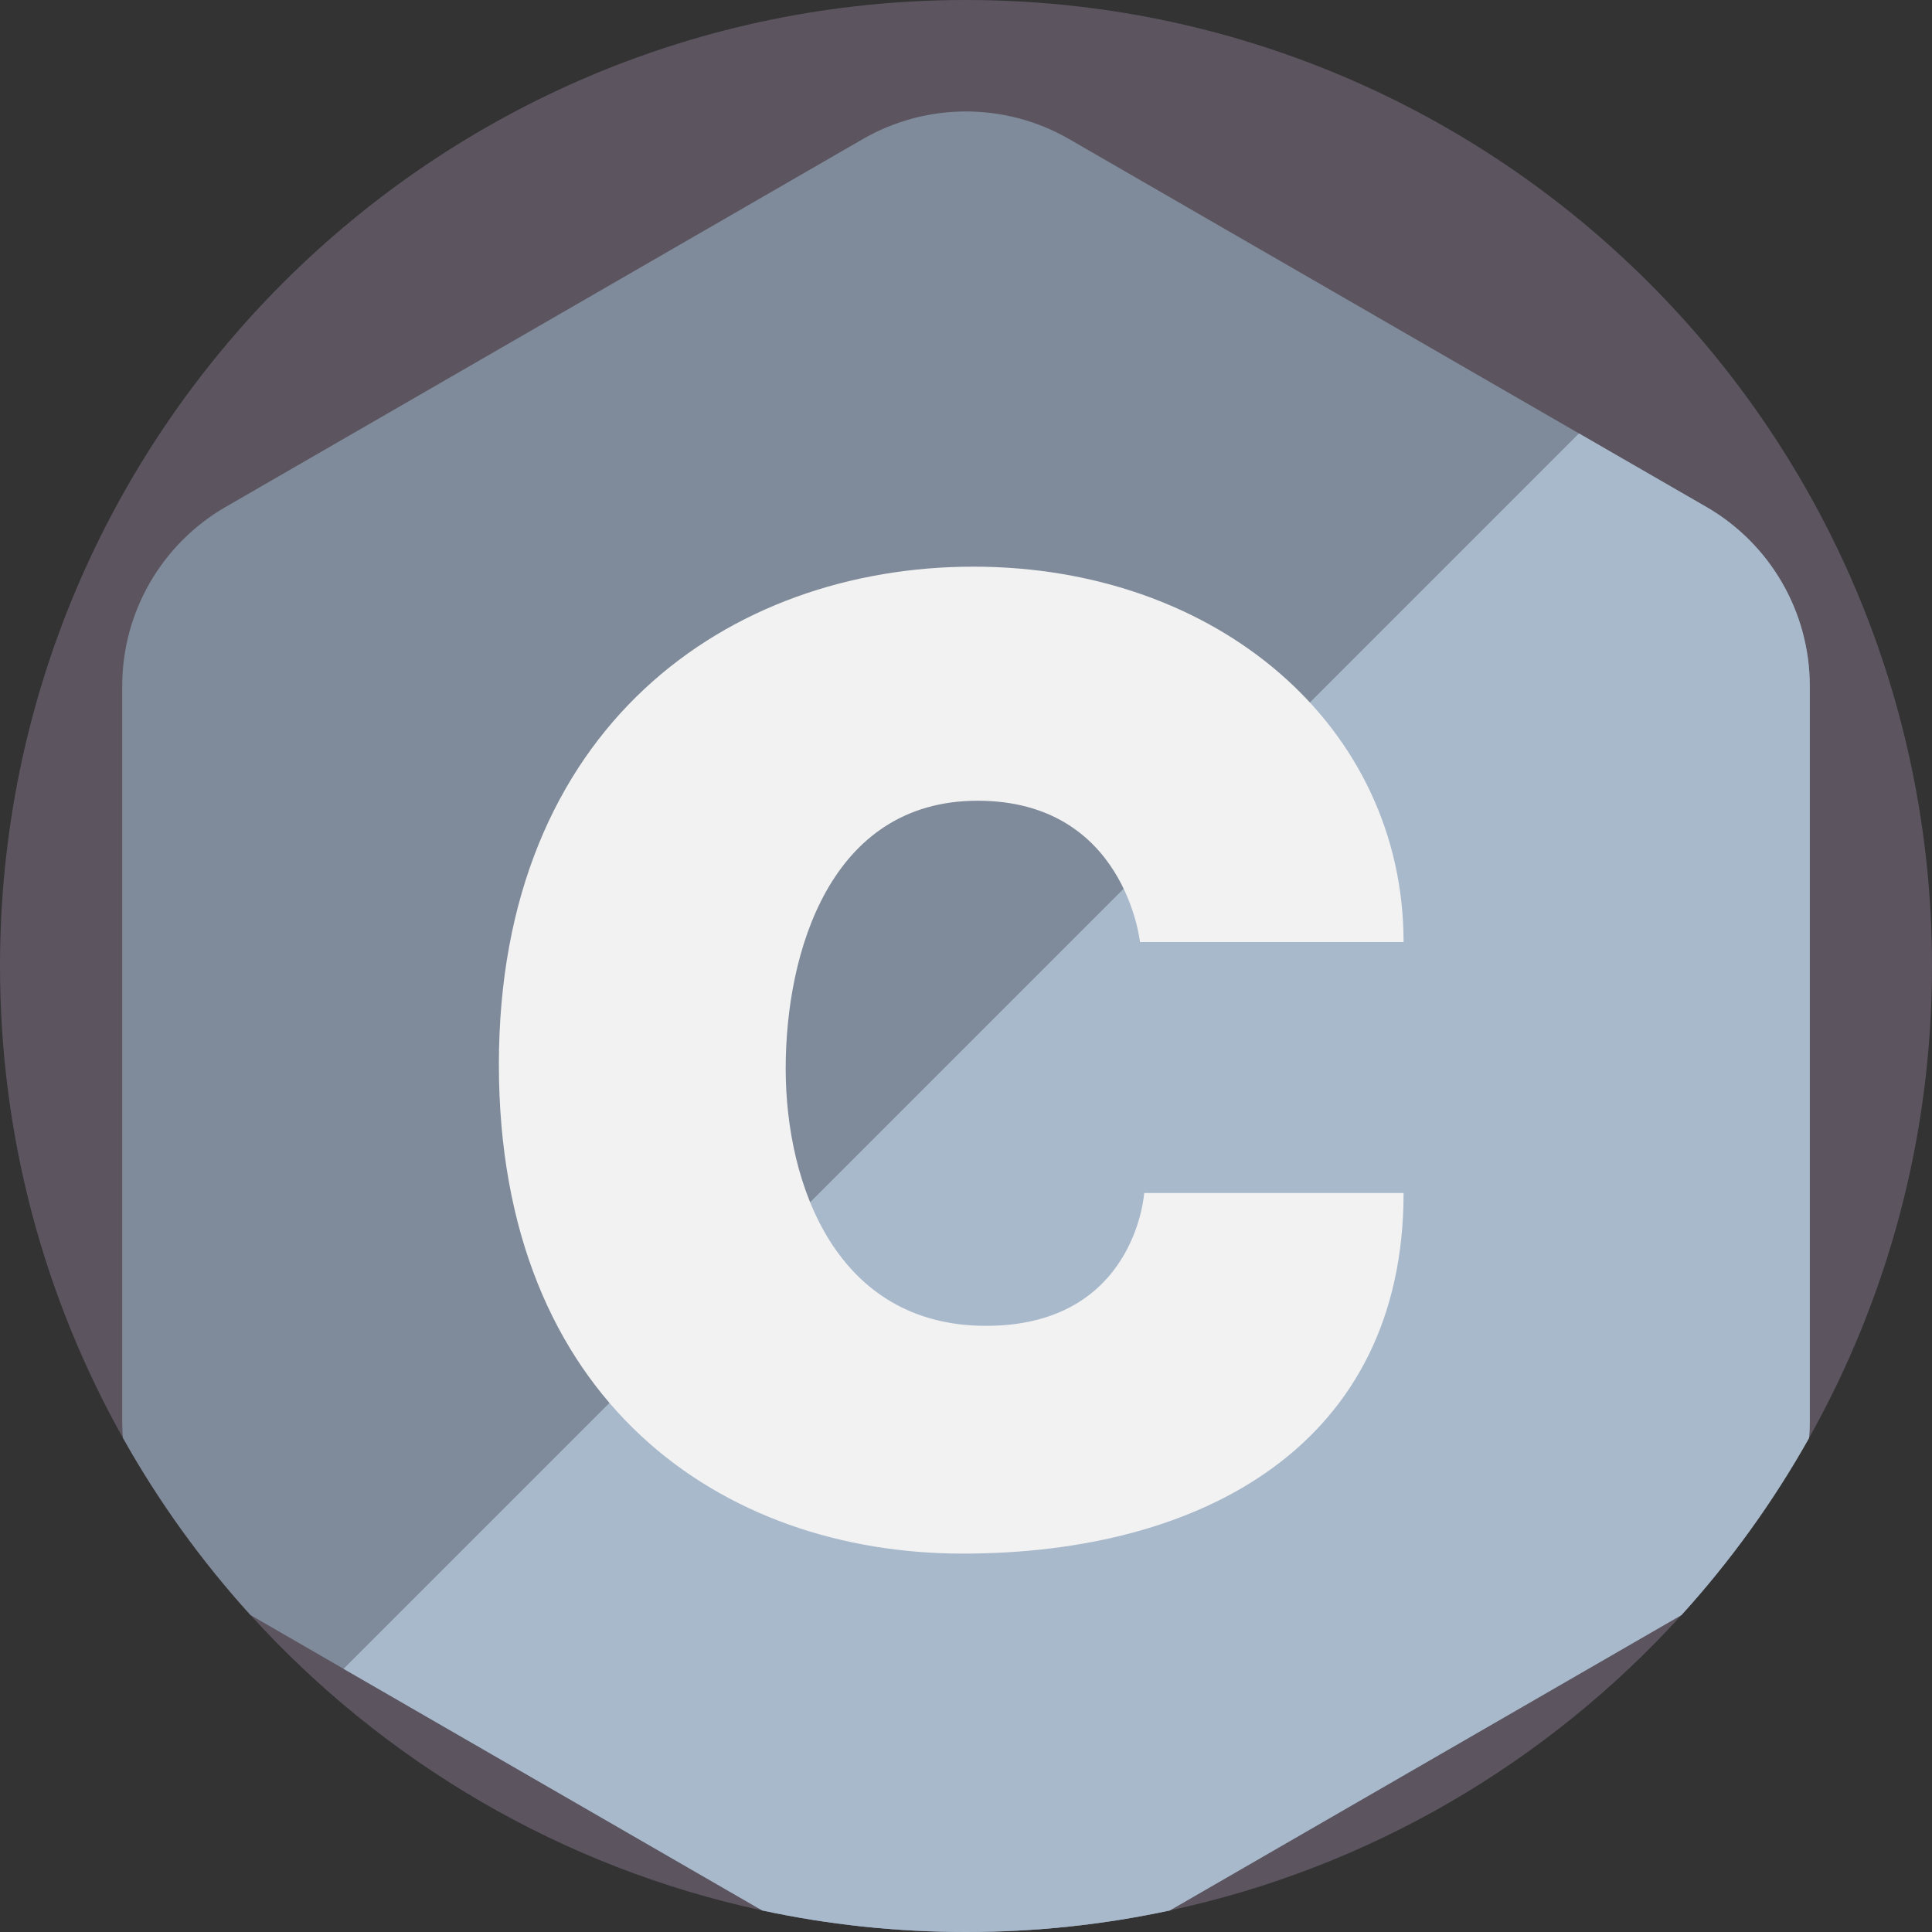
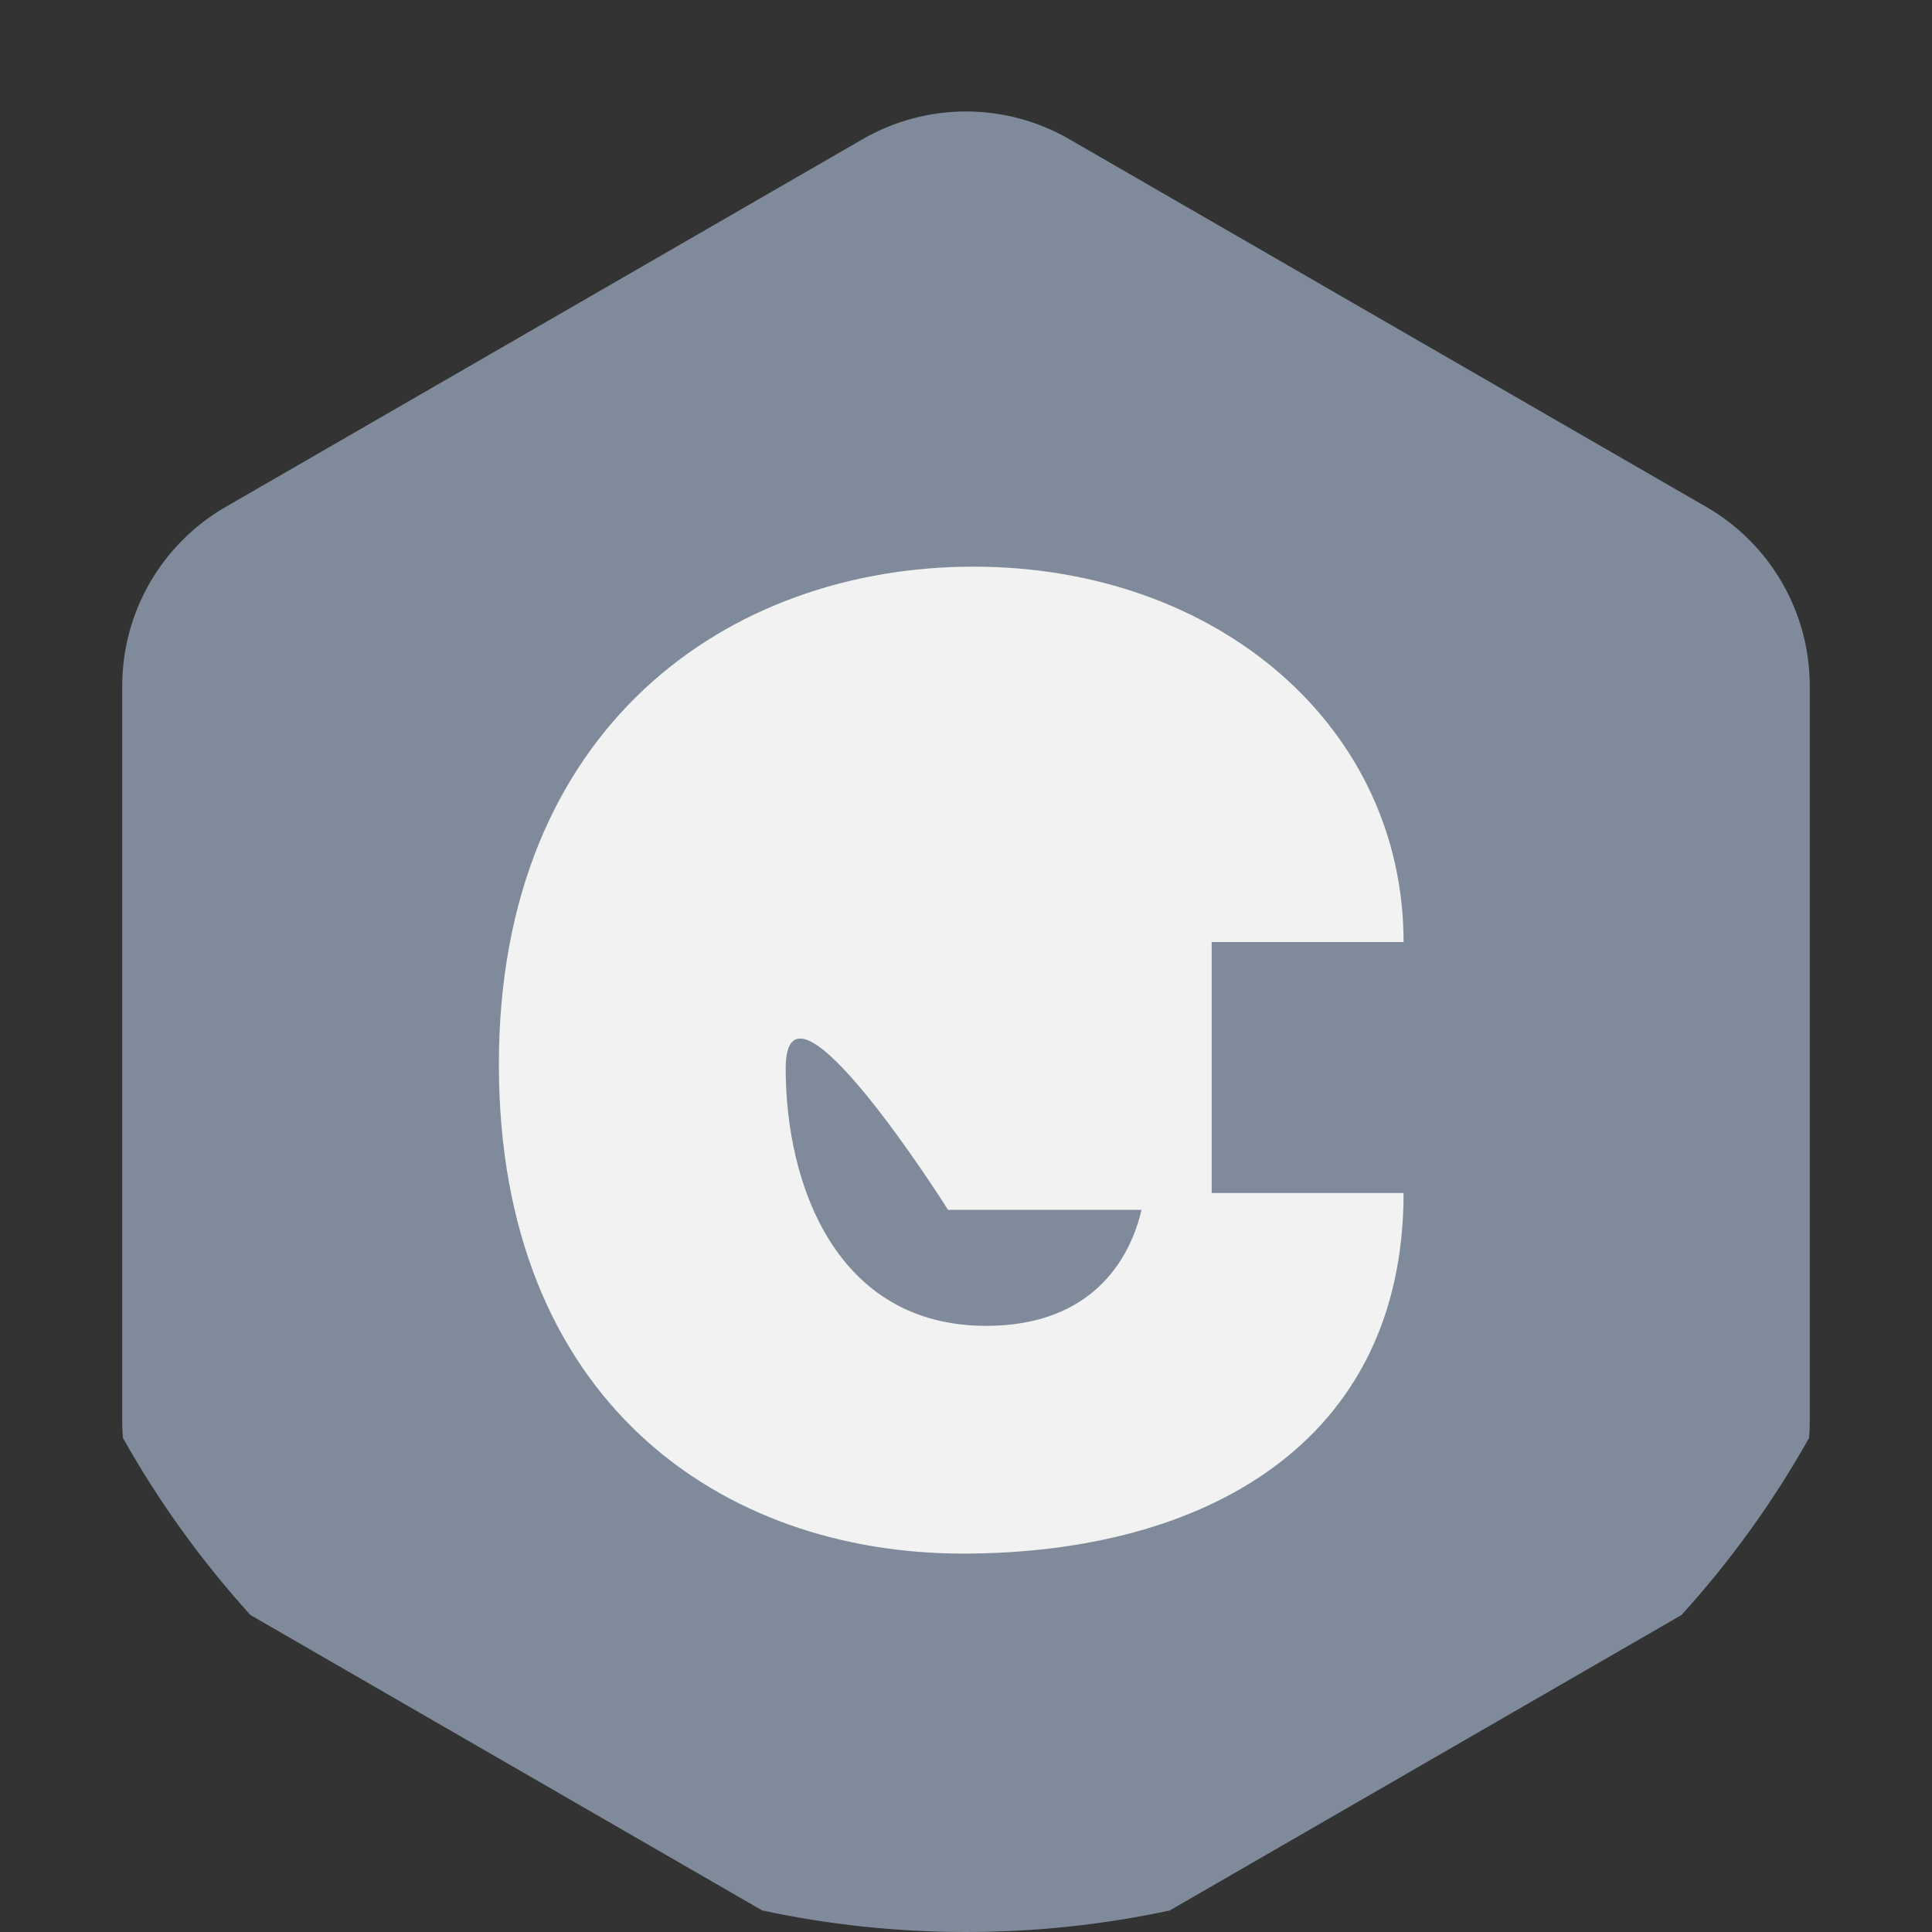
<svg xmlns="http://www.w3.org/2000/svg" version="1.1" id="Capa_1" x="0px" y="0px" viewBox="0 0 512 512" style="enable-background:new 0 0 512 512;" xml:space="preserve">
  <rect x="0" y="0" width="512" height="512" fill="#333333" stroke="none" />
-   <path style="fill:#5C5560;" d="M512,256c0,45.411-11.828,88.074-32.569,125.053c-9.498,16.927-20.867,32.674-33.823,46.947  c-35.297,38.891-82.38,66.863-135.617,78.294h-0.01C292.571,510.036,274.526,512,256,512s-36.603-1.964-54.011-5.716h-0.01  c-53.227-11.431-100.3-39.414-135.596-78.284c-12.957-14.273-24.315-30.02-33.813-46.958C11.818,344.064,0,301.422,0,256  C0,114.615,114.615,0,256,0S512,114.615,512,256z" />
  <path style="fill:#7F8B9A;" d="M479.608,181.791v194.957c0,1.442-0.052,2.884-0.178,4.305  c-9.498,16.927-20.867,32.674-33.823,46.947L309.99,506.295h-0.01C292.571,510.036,274.526,512,256,512s-36.603-1.964-54.011-5.716  h-0.01L91.052,442.253l-24.67-14.252c-12.957-14.273-24.315-30.02-33.813-46.958c-0.125-1.421-0.178-2.853-0.178-4.295V181.791  c0-19.56,10.439-37.637,27.376-47.428l168.845-97.479c16.959-9.791,37.815-9.791,54.763,0l135.064,77.981l33.792,19.498  C469.159,144.154,479.608,162.231,479.608,181.791z" />
-   <path style="fill:#A8B9CC;" d="M479.608,181.791v194.957c0,1.442-0.052,2.884-0.178,4.305  c-9.498,16.927-20.867,32.674-33.823,46.947L309.99,506.295C292.582,510.036,274.526,512,256,512s-36.603-1.964-54.011-5.716  L91.052,442.253L418.44,114.866l33.792,19.498C469.159,144.154,479.608,162.231,479.608,181.791z" />
-   <path style="fill:#F2F2F2;" d="M371.962,249.65c0-57.004-49.18-99.478-114.009-99.478s-125.745,42.474-125.745,131.893  s59.239,129.656,122.951,129.656s116.804-29.061,116.804-95.566h-68.741c0,0-2.235,35.209-41.915,35.209  s-53.092-37.444-53.092-68.182s11.736-70.977,50.857-70.977s43.033,37.444,43.033,37.444h69.857V249.65z" />
+   <path style="fill:#F2F2F2;" d="M371.962,249.65c0-57.004-49.18-99.478-114.009-99.478s-125.745,42.474-125.745,131.893  s59.239,129.656,122.951,129.656s116.804-29.061,116.804-95.566h-68.741c0,0-2.235,35.209-41.915,35.209  s-53.092-37.444-53.092-68.182s43.033,37.444,43.033,37.444h69.857V249.65z" />
  <g>
</g>
  <g>
</g>
  <g>
</g>
  <g>
</g>
  <g>
</g>
  <g>
</g>
  <g>
</g>
  <g>
</g>
  <g>
</g>
  <g>
</g>
  <g>
</g>
  <g>
</g>
  <g>
</g>
  <g>
</g>
  <g>
</g>
</svg>